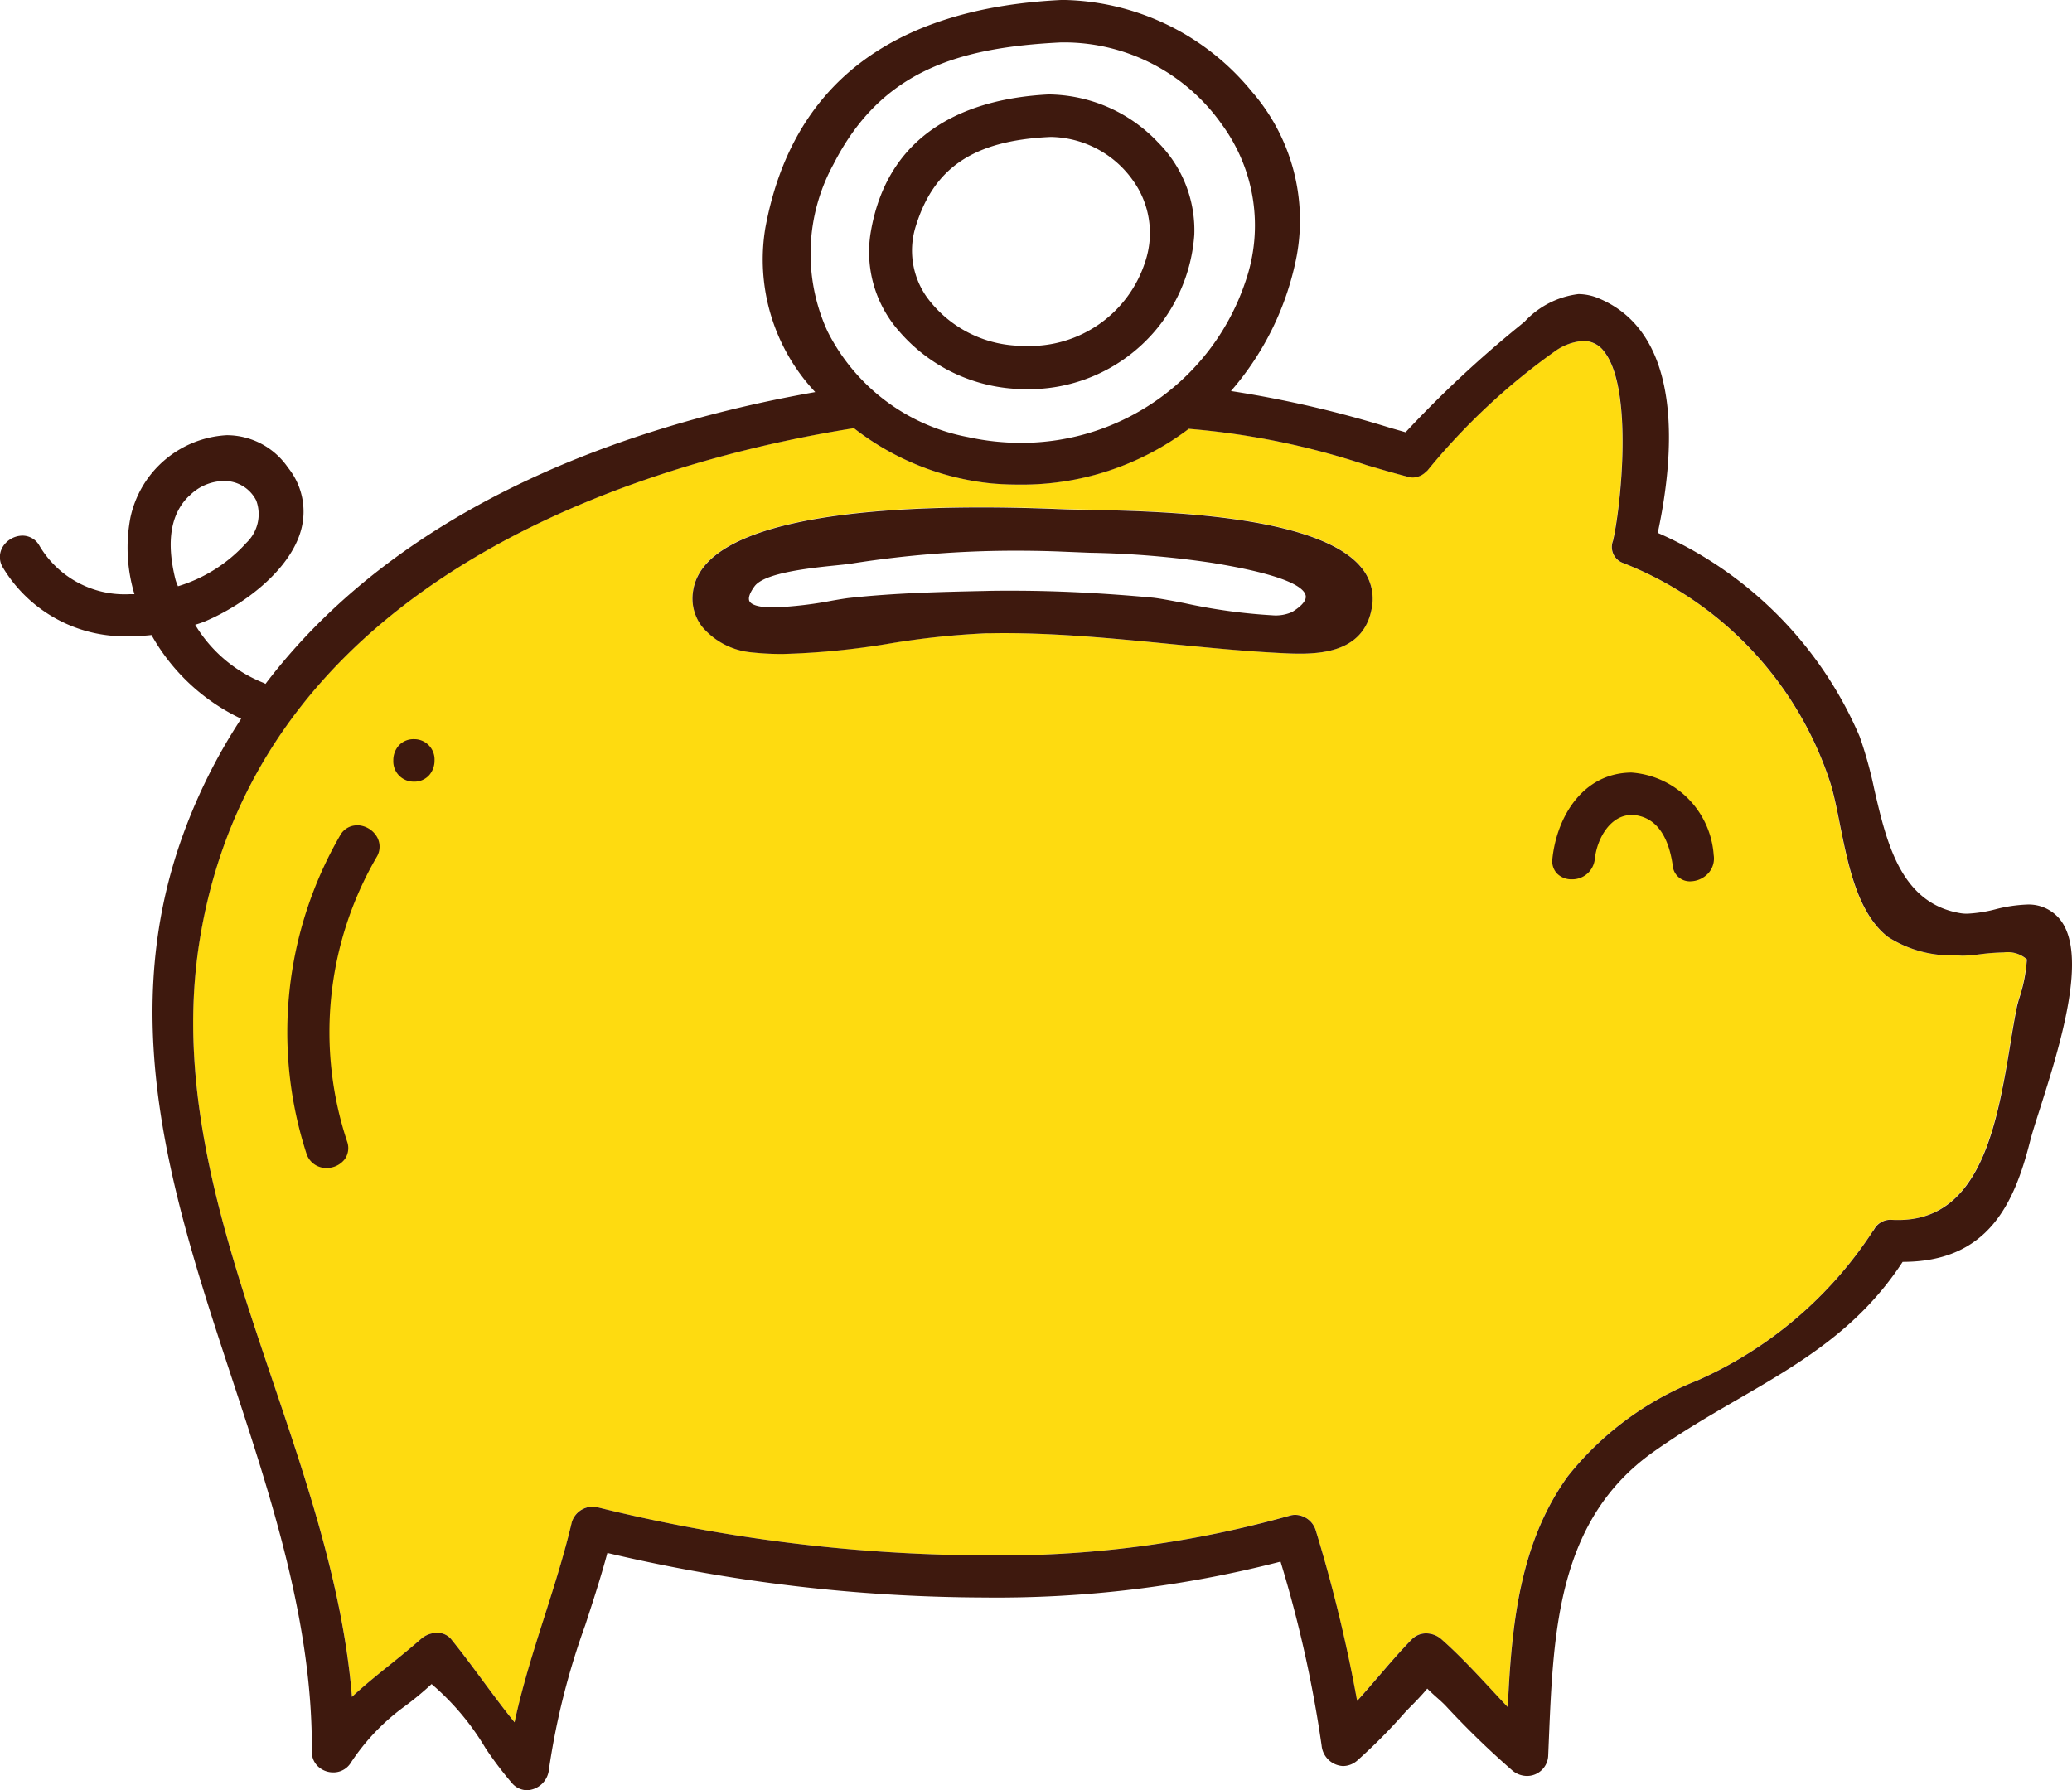
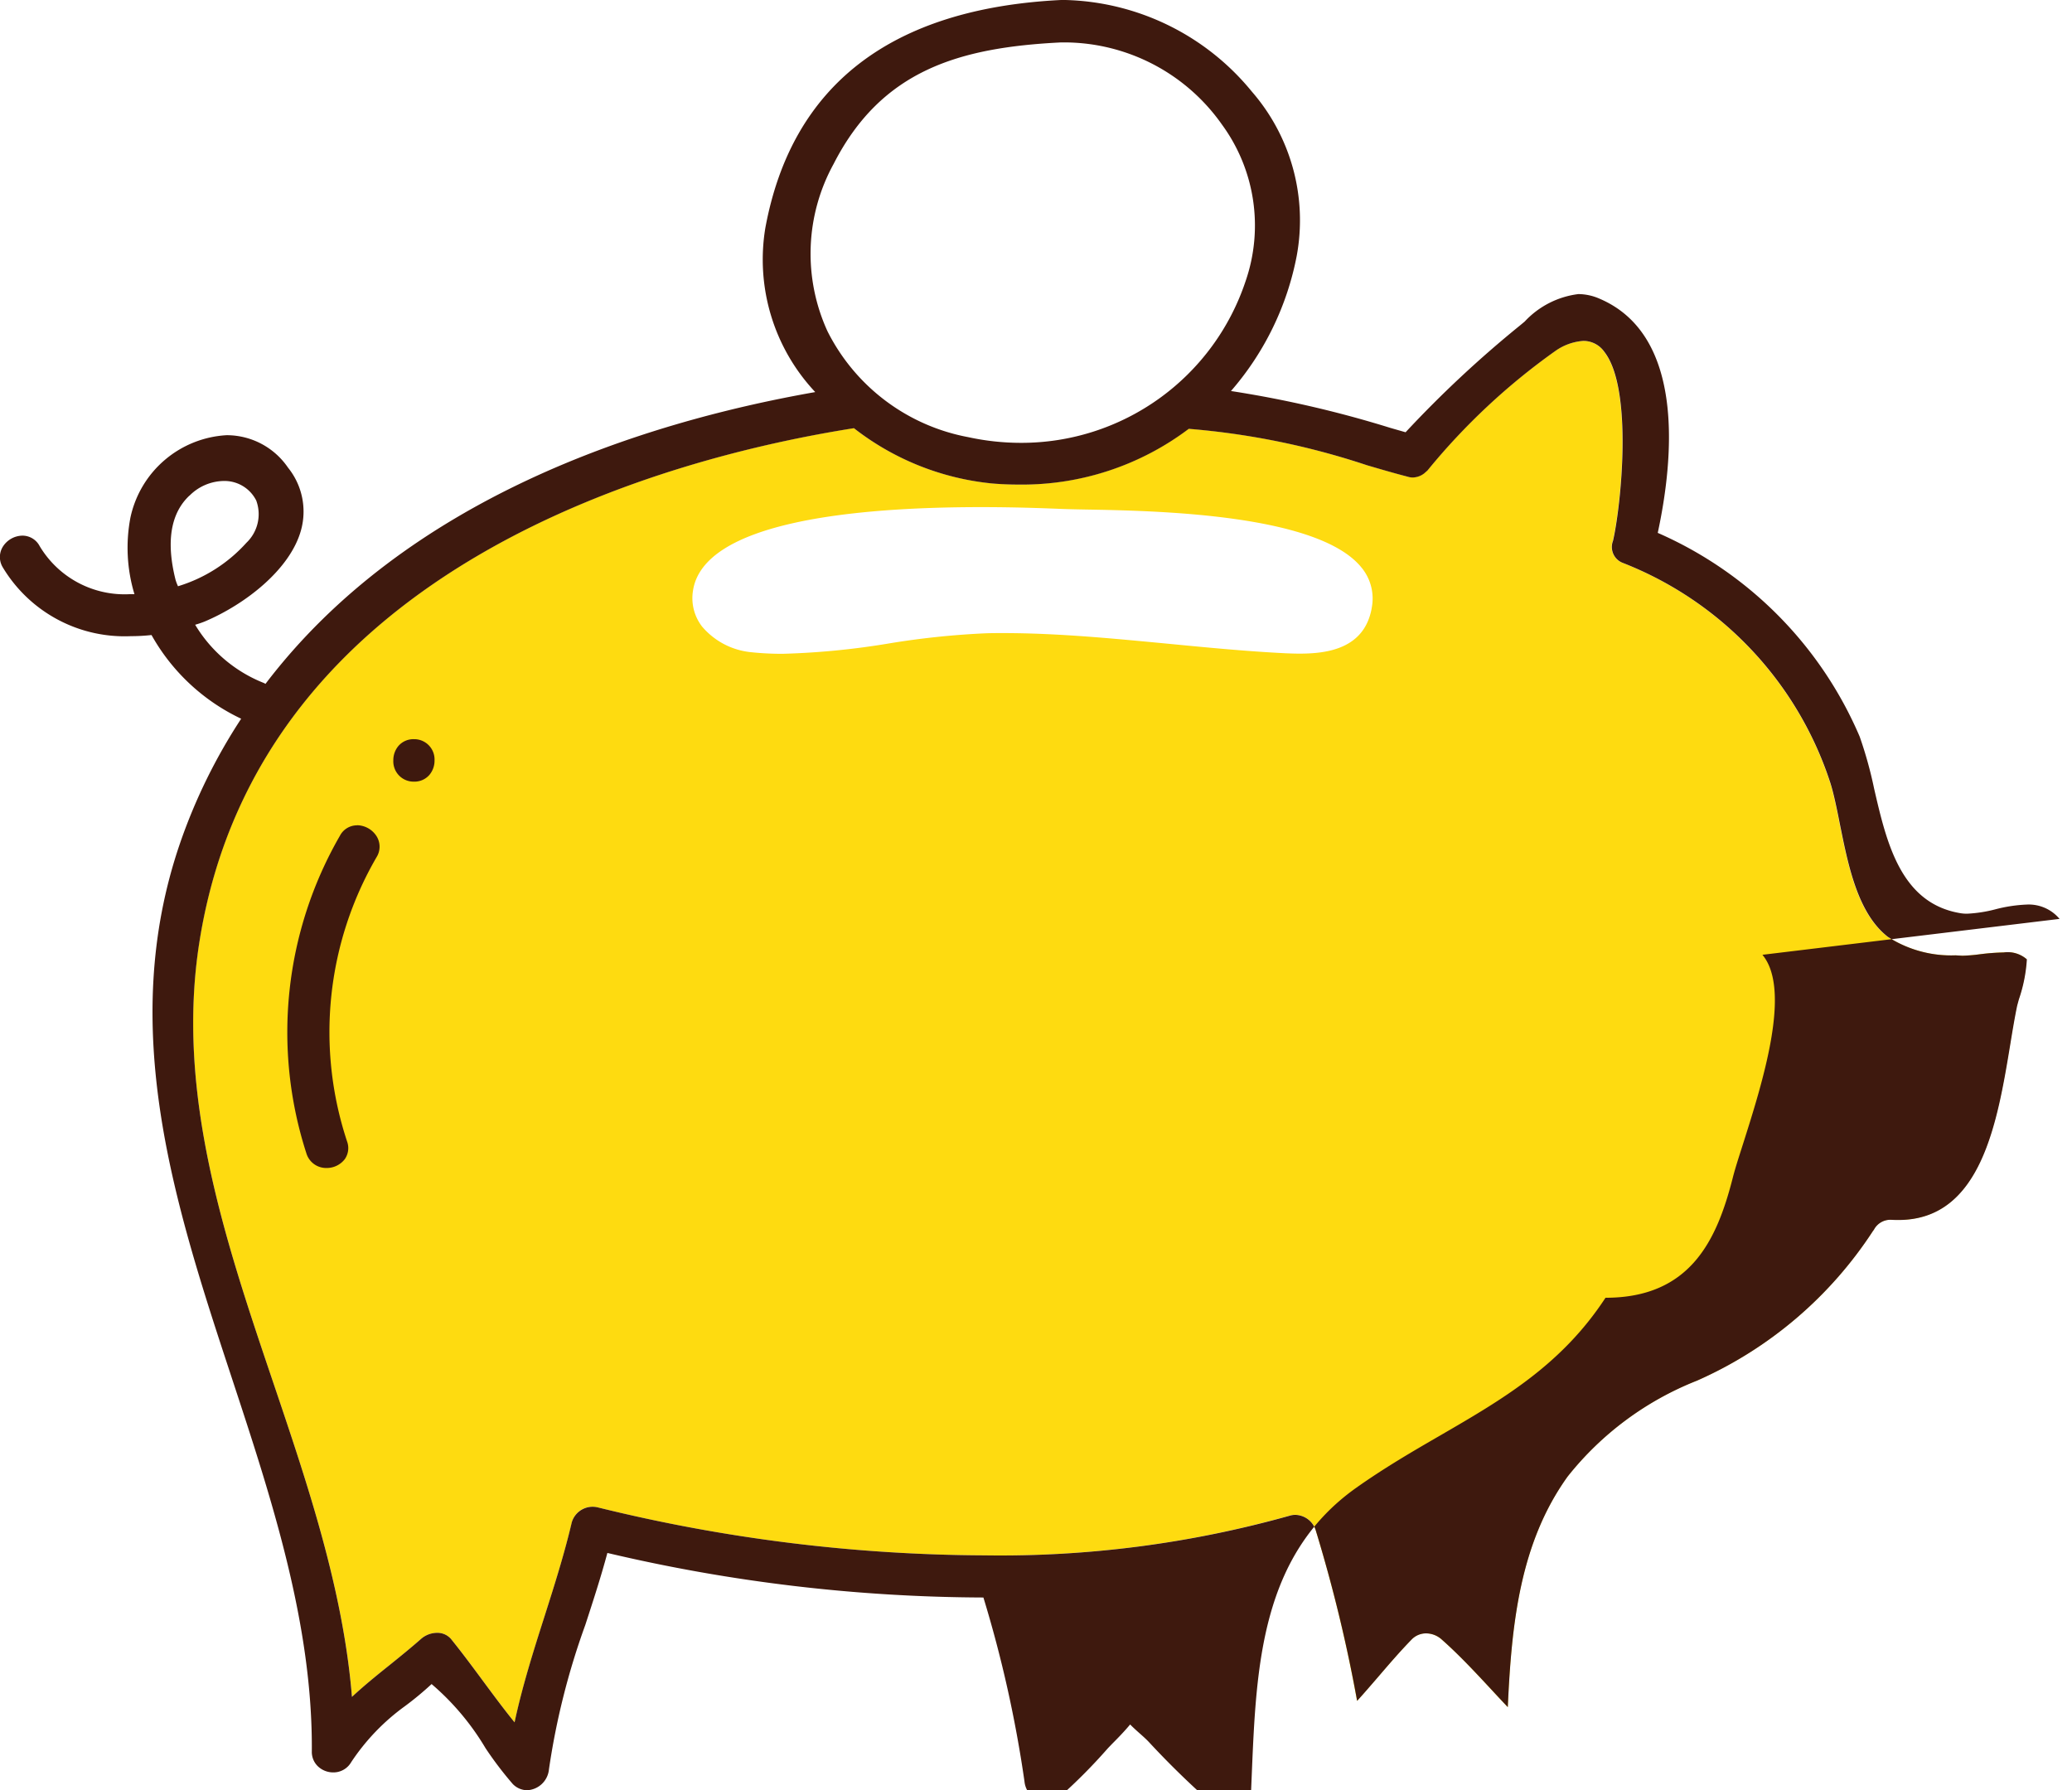
<svg xmlns="http://www.w3.org/2000/svg" width="81" height="70" viewBox="0 0 81 70">
  <defs>
    <clipPath id="a">
      <rect width="81" height="70" fill="none" />
    </clipPath>
  </defs>
  <g transform="translate(0 0)" clip-path="url(#a)">
    <path d="M77.14,33.811a1.133,1.133,0,0,0-.907-.27,8.6,8.6,0,0,0-.93.071,6.721,6.721,0,0,1-.679.057l-.271-.015a4.573,4.573,0,0,1-2.651-.726c-1.172-.912-1.542-2.762-1.871-4.4-.117-.588-.228-1.144-.369-1.605a13.824,13.824,0,0,0-8.1-8.606.667.667,0,0,1-.4-.87c.311-1.334.8-5.935-.339-7.389a1,1,0,0,0-.818-.426,2.153,2.153,0,0,0-1.09.389,25.532,25.532,0,0,0-5.01,4.683l-.134.108a.76.76,0,0,1-.439.155.7.7,0,0,1-.217-.036c-.553-.147-1.066-.3-1.574-.443a29.662,29.662,0,0,0-6.967-1.424,10.8,10.8,0,0,1-6.66,2.179q-.51,0-1.03-.043a10.436,10.436,0,0,1-5.394-2.161C24.276,14.148,8.064,18.278,5.708,33.1c-.941,5.932,1,11.673,2.876,17.226,1.35,3.989,2.745,8.113,3.089,12.321.474-.441.985-.854,1.482-1.252.41-.332.824-.664,1.22-1.017A.965.965,0,0,1,15,60.142a.694.694,0,0,1,.553.25c.427.527.826,1.068,1.225,1.608s.818,1.106,1.254,1.641c.3-1.409.744-2.8,1.173-4.15.379-1.2.773-2.431,1.063-3.668a.827.827,0,0,1,.814-.61.836.836,0,0,1,.2.025A64.09,64.09,0,0,0,36.4,57.113a41.887,41.887,0,0,0,11.93-1.554.742.742,0,0,1,.22-.033.858.858,0,0,1,.8.609A58.676,58.676,0,0,1,50.963,62.8c.282-.311.556-.63.831-.948.422-.49.846-.982,1.3-1.452a.783.783,0,0,1,.568-.239.921.921,0,0,1,.6.232c.684.6,1.316,1.284,1.927,1.941.22.238.442.475.665.71.148-3.277.477-6.422,2.337-9.012a12.138,12.138,0,0,1,5.056-3.751,15.847,15.847,0,0,0,6.9-5.881.729.729,0,0,1,.668-.41c.137.007.22.008.3.008,3.241,0,3.871-3.823,4.378-6.9.083-.509.163-.991.25-1.421.01-.048.04-.159.082-.307a5.871,5.871,0,0,0,.31-1.561m-25.6-13.719c-.29,1.584-1.748,1.768-2.818,1.768-.185,0-.369-.007-.545-.014-1.535-.076-3.081-.226-4.575-.371-2.113-.2-4.3-.418-6.471-.418-.224,0-.451,0-.676.008a31.953,31.953,0,0,0-3.769.394,29.973,29.973,0,0,1-4.178.408,11.4,11.4,0,0,1-1.22-.062,2.879,2.879,0,0,1-1.921-1,1.813,1.813,0,0,1-.359-1.4c.4-2.705,6.342-3.273,11.261-3.273,1.395,0,2.533.046,3.111.069.282.012.6.018.98.025,2.712.048,9.062.163,10.772,2.256a1.9,1.9,0,0,1,.408,1.6" transform="translate(2.087 3.697)" fill="#fedb10" />
-     <path d="M34.962,14.43c-.384-.007-.7-.012-.981-.025-.578-.022-1.718-.068-3.111-.068-4.919,0-10.866.567-11.26,3.271a1.8,1.8,0,0,0,.359,1.4,2.875,2.875,0,0,0,1.92.995,11.085,11.085,0,0,0,1.22.064,30.013,30.013,0,0,0,4.179-.408,31.649,31.649,0,0,1,3.768-.4c.225,0,.451-.007.676-.007,2.174,0,4.358.212,6.471.417,1.494.145,3.039.3,4.573.371.177.008.361.014.546.014,1.07,0,2.528-.183,2.818-1.768a1.9,1.9,0,0,0-.408-1.6c-1.71-2.092-8.059-2.207-10.77-2.256m8.067,3.995a1.57,1.57,0,0,1-.777.129,22.058,22.058,0,0,1-3.444-.477c-.545-.105-1-.19-1.237-.213-1.978-.183-3.78-.271-5.508-.271-.339,0-.673,0-1.013.01-1.649.035-3.517.073-5.351.275-.142.017-.366.054-.636.1a15.346,15.346,0,0,1-2.315.27c-.7,0-.887-.154-.934-.245-.059-.12.008-.321.2-.583.386-.529,2.185-.714,3.152-.814.274-.028.5-.051.658-.077a40.987,40.987,0,0,1,6.4-.5c.6,0,1.205.011,1.812.036l1.079.044a36.483,36.483,0,0,1,4.821.4l.144.025c2.764.465,3.418.937,3.479,1.251.046.23-.264.475-.529.639" transform="translate(7.484 5.502)" fill="#3e190e" />
-     <path d="M80.513,35.926a1.567,1.567,0,0,0-1.281-.56A5.747,5.747,0,0,0,78,35.553a5.346,5.346,0,0,1-1.1.17,1.55,1.55,0,0,1-.257-.019c-2.344-.385-2.893-2.768-3.378-4.868A15.971,15.971,0,0,0,72.7,28.8a15.217,15.217,0,0,0-7.894-7.966c.614-2.849,1.093-7.71-2.264-9.151a2.084,2.084,0,0,0-.839-.185,3.442,3.442,0,0,0-2.1,1.075l-.177.147A43.841,43.841,0,0,0,54.948,16.9l-.593-.17a43.164,43.164,0,0,0-6.233-1.442A11.3,11.3,0,0,0,50.693,10,7.67,7.67,0,0,0,48.937,3.58,9.726,9.726,0,0,0,41.65,0h-.171C34.839.329,30.95,3.327,29.919,8.913a7.569,7.569,0,0,0,1.951,6.416c-6.822,1.2-15.979,4.162-21.492,11.409a.49.49,0,0,0-.1-.05,5.482,5.482,0,0,1-2.649-2.262l0,0A3.777,3.777,0,0,0,8,24.3c1.57-.663,3.346-2.026,3.77-3.58a2.732,2.732,0,0,0-.511-2.437,2.9,2.9,0,0,0-2.4-1.268A4.078,4.078,0,0,0,5.1,20.23a6.273,6.273,0,0,0,.156,3l-.171,0a3.868,3.868,0,0,1-3.537-1.883.758.758,0,0,0-.673-.405.922.922,0,0,0-.773.447.773.773,0,0,0,.011.8,5.555,5.555,0,0,0,5.01,2.683,7.328,7.328,0,0,0,.8-.044A7.877,7.877,0,0,0,9.428,28.1a21.876,21.876,0,0,0-2.384,4.851c-2.489,7.233-.2,14.186,2.014,20.911,1.559,4.734,3.17,9.63,3.132,14.617a.779.779,0,0,0,.225.567.867.867,0,0,0,.614.25.8.8,0,0,0,.7-.4,8.46,8.46,0,0,1,2.1-2.189,12.313,12.313,0,0,0,1.043-.865,10.016,10.016,0,0,1,2.109,2.507,13.964,13.964,0,0,0,1.064,1.4.793.793,0,0,0,.561.244.9.9,0,0,0,.854-.816,28.626,28.626,0,0,1,1.419-5.64c.305-.937.611-1.874.865-2.821a64.872,64.872,0,0,0,14.7,1.742A44.445,44.445,0,0,0,50.06,61.055a47.936,47.936,0,0,1,1.606,7.193.885.885,0,0,0,.84.8.857.857,0,0,0,.569-.23,21.421,21.421,0,0,0,1.831-1.846c.039-.044.112-.118.2-.21.2-.2.477-.484.69-.743.123.125.265.253.4.372s.25.226.326.307a33.869,33.869,0,0,0,2.593,2.517.893.893,0,0,0,.578.22.827.827,0,0,0,.831-.808l.029-.7c.176-4.189.357-8.518,4.078-11.159,1.1-.779,2.2-1.42,3.274-2.041,2.445-1.418,4.754-2.758,6.474-5.391,3.325,0,4.358-2.26,4.978-4.7.08-.32.225-.771.394-1.3.762-2.4,1.913-6.028.763-7.409M73.238,48.1a15.842,15.842,0,0,1-6.9,5.881,12.142,12.142,0,0,0-5.057,3.751c-1.859,2.59-2.189,5.736-2.337,9.012q-.334-.353-.663-.71c-.612-.657-1.244-1.337-1.928-1.941a.919.919,0,0,0-.6-.232.785.785,0,0,0-.568.239c-.457.469-.88.962-1.3,1.452-.274.318-.549.637-.831.948a58.383,58.383,0,0,0-1.617-6.664.858.858,0,0,0-.8-.609.749.749,0,0,0-.22.033A41.877,41.877,0,0,1,38.484,60.81a64.093,64.093,0,0,1-15.113-1.875.849.849,0,0,0-1.019.585c-.29,1.237-.683,2.473-1.063,3.668-.43,1.348-.872,2.741-1.173,4.15-.435-.536-.843-1.088-1.252-1.641s-.8-1.081-1.225-1.608a.7.7,0,0,0-.554-.25.961.961,0,0,0-.622.235c-.4.353-.811.685-1.222,1.017-.5.4-1.008.811-1.482,1.252-.344-4.208-1.739-8.332-3.088-12.321C8.794,48.47,6.854,42.729,7.8,36.8c2.355-14.821,18.568-18.952,25.582-20.059a10.436,10.436,0,0,0,5.4,2.161q.518.044,1.028.043a10.805,10.805,0,0,0,6.662-2.179,29.676,29.676,0,0,1,6.967,1.424c.507.147,1.02.3,1.573.443a.7.7,0,0,0,.218.036.76.76,0,0,0,.438-.155L55.8,18.4a25.494,25.494,0,0,1,5.01-4.683,2.149,2.149,0,0,1,1.09-.389,1,1,0,0,1,.818.428c1.137,1.453.648,6.054.339,7.388a.665.665,0,0,0,.4.87,13.826,13.826,0,0,1,8.1,8.606c.142.461.253,1.017.37,1.605.328,1.634.7,3.484,1.87,4.4a4.576,4.576,0,0,0,2.651.726l.271.015a6.39,6.39,0,0,0,.68-.057,8.6,8.6,0,0,1,.93-.071,1.137,1.137,0,0,1,.907.27,5.936,5.936,0,0,1-.311,1.561c-.04.148-.072.259-.08.307-.088.43-.169.912-.252,1.422-.506,3.073-1.136,6.9-4.378,6.9-.082,0-.163,0-.3-.008a.729.729,0,0,0-.668.41M48.691,11a9.236,9.236,0,0,1-8.782,6.314,9.723,9.723,0,0,1-2.059-.223,7.751,7.751,0,0,1-5.5-4.137,7.283,7.283,0,0,1,.236-6.54c1.874-3.675,4.915-4.559,8.9-4.756l.152,0a7.549,7.549,0,0,1,6.135,3.217A6.677,6.677,0,0,1,48.691,11M7.405,19.382a1.925,1.925,0,0,1,1.331-.577,1.389,1.389,0,0,1,1.281.764,1.545,1.545,0,0,1-.384,1.652,5.9,5.9,0,0,1-2.676,1.7c-.007-.018-.014-.036-.022-.054a1.665,1.665,0,0,1-.076-.212c-.37-1.483-.187-2.588.546-3.278" transform="translate(0 0)" fill="#3e190e" />
-     <path d="M46.966,21.828h0c-1.862.037-2.875,1.714-3.053,3.36a.715.715,0,0,0,.164.57.788.788,0,0,0,.592.244.884.884,0,0,0,.9-.785c.091-.839.625-1.731,1.44-1.731a1.22,1.22,0,0,1,.3.037c.89.213,1.2,1.172,1.307,1.937a.67.67,0,0,0,.69.621.976.976,0,0,0,.712-.329.86.86,0,0,0,.2-.7,3.475,3.475,0,0,0-3.251-3.227" transform="translate(16.775 8.377)" fill="#3e190e" />
-     <path d="M31.6,2.669h0c-2.8.143-6.277,1.205-6.961,5.455a4.681,4.681,0,0,0,1.131,3.814,6.513,6.513,0,0,0,4.823,2.251H30.6A6.49,6.49,0,0,0,37.3,8.15a4.859,4.859,0,0,0-1.412-3.6A5.957,5.957,0,0,0,31.6,2.669m.084,1.661a4.011,4.011,0,0,1,3.2,1.677,3.519,3.519,0,0,1,.493,3.212A4.74,4.74,0,0,1,30.692,12.5c-.131,0-.265-.006-.4-.014a4.653,4.653,0,0,1-3.447-1.89,3.152,3.152,0,0,1-.426-2.8c.713-2.278,2.264-3.313,5.183-3.462Z" transform="translate(9.389 1.024)" fill="#3e190e" />
+     <path d="M80.513,35.926a1.567,1.567,0,0,0-1.281-.56A5.747,5.747,0,0,0,78,35.553a5.346,5.346,0,0,1-1.1.17,1.55,1.55,0,0,1-.257-.019c-2.344-.385-2.893-2.768-3.378-4.868A15.971,15.971,0,0,0,72.7,28.8a15.217,15.217,0,0,0-7.894-7.966c.614-2.849,1.093-7.71-2.264-9.151a2.084,2.084,0,0,0-.839-.185,3.442,3.442,0,0,0-2.1,1.075l-.177.147A43.841,43.841,0,0,0,54.948,16.9l-.593-.17a43.164,43.164,0,0,0-6.233-1.442A11.3,11.3,0,0,0,50.693,10,7.67,7.67,0,0,0,48.937,3.58,9.726,9.726,0,0,0,41.65,0h-.171C34.839.329,30.95,3.327,29.919,8.913a7.569,7.569,0,0,0,1.951,6.416c-6.822,1.2-15.979,4.162-21.492,11.409a.49.49,0,0,0-.1-.05,5.482,5.482,0,0,1-2.649-2.262l0,0A3.777,3.777,0,0,0,8,24.3c1.57-.663,3.346-2.026,3.77-3.58a2.732,2.732,0,0,0-.511-2.437,2.9,2.9,0,0,0-2.4-1.268A4.078,4.078,0,0,0,5.1,20.23a6.273,6.273,0,0,0,.156,3l-.171,0a3.868,3.868,0,0,1-3.537-1.883.758.758,0,0,0-.673-.405.922.922,0,0,0-.773.447.773.773,0,0,0,.011.8,5.555,5.555,0,0,0,5.01,2.683,7.328,7.328,0,0,0,.8-.044A7.877,7.877,0,0,0,9.428,28.1a21.876,21.876,0,0,0-2.384,4.851c-2.489,7.233-.2,14.186,2.014,20.911,1.559,4.734,3.17,9.63,3.132,14.617a.779.779,0,0,0,.225.567.867.867,0,0,0,.614.25.8.8,0,0,0,.7-.4,8.46,8.46,0,0,1,2.1-2.189,12.313,12.313,0,0,0,1.043-.865,10.016,10.016,0,0,1,2.109,2.507,13.964,13.964,0,0,0,1.064,1.4.793.793,0,0,0,.561.244.9.9,0,0,0,.854-.816,28.626,28.626,0,0,1,1.419-5.64c.305-.937.611-1.874.865-2.821a64.872,64.872,0,0,0,14.7,1.742a47.936,47.936,0,0,1,1.606,7.193.885.885,0,0,0,.84.8.857.857,0,0,0,.569-.23,21.421,21.421,0,0,0,1.831-1.846c.039-.044.112-.118.2-.21.2-.2.477-.484.69-.743.123.125.265.253.4.372s.25.226.326.307a33.869,33.869,0,0,0,2.593,2.517.893.893,0,0,0,.578.22.827.827,0,0,0,.831-.808l.029-.7c.176-4.189.357-8.518,4.078-11.159,1.1-.779,2.2-1.42,3.274-2.041,2.445-1.418,4.754-2.758,6.474-5.391,3.325,0,4.358-2.26,4.978-4.7.08-.32.225-.771.394-1.3.762-2.4,1.913-6.028.763-7.409M73.238,48.1a15.842,15.842,0,0,1-6.9,5.881,12.142,12.142,0,0,0-5.057,3.751c-1.859,2.59-2.189,5.736-2.337,9.012q-.334-.353-.663-.71c-.612-.657-1.244-1.337-1.928-1.941a.919.919,0,0,0-.6-.232.785.785,0,0,0-.568.239c-.457.469-.88.962-1.3,1.452-.274.318-.549.637-.831.948a58.383,58.383,0,0,0-1.617-6.664.858.858,0,0,0-.8-.609.749.749,0,0,0-.22.033A41.877,41.877,0,0,1,38.484,60.81a64.093,64.093,0,0,1-15.113-1.875.849.849,0,0,0-1.019.585c-.29,1.237-.683,2.473-1.063,3.668-.43,1.348-.872,2.741-1.173,4.15-.435-.536-.843-1.088-1.252-1.641s-.8-1.081-1.225-1.608a.7.7,0,0,0-.554-.25.961.961,0,0,0-.622.235c-.4.353-.811.685-1.222,1.017-.5.4-1.008.811-1.482,1.252-.344-4.208-1.739-8.332-3.088-12.321C8.794,48.47,6.854,42.729,7.8,36.8c2.355-14.821,18.568-18.952,25.582-20.059a10.436,10.436,0,0,0,5.4,2.161q.518.044,1.028.043a10.805,10.805,0,0,0,6.662-2.179,29.676,29.676,0,0,1,6.967,1.424c.507.147,1.02.3,1.573.443a.7.7,0,0,0,.218.036.76.76,0,0,0,.438-.155L55.8,18.4a25.494,25.494,0,0,1,5.01-4.683,2.149,2.149,0,0,1,1.09-.389,1,1,0,0,1,.818.428c1.137,1.453.648,6.054.339,7.388a.665.665,0,0,0,.4.87,13.826,13.826,0,0,1,8.1,8.606c.142.461.253,1.017.37,1.605.328,1.634.7,3.484,1.87,4.4a4.576,4.576,0,0,0,2.651.726l.271.015a6.39,6.39,0,0,0,.68-.057,8.6,8.6,0,0,1,.93-.071,1.137,1.137,0,0,1,.907.27,5.936,5.936,0,0,1-.311,1.561c-.04.148-.072.259-.08.307-.088.43-.169.912-.252,1.422-.506,3.073-1.136,6.9-4.378,6.9-.082,0-.163,0-.3-.008a.729.729,0,0,0-.668.41M48.691,11a9.236,9.236,0,0,1-8.782,6.314,9.723,9.723,0,0,1-2.059-.223,7.751,7.751,0,0,1-5.5-4.137,7.283,7.283,0,0,1,.236-6.54c1.874-3.675,4.915-4.559,8.9-4.756l.152,0a7.549,7.549,0,0,1,6.135,3.217A6.677,6.677,0,0,1,48.691,11M7.405,19.382a1.925,1.925,0,0,1,1.331-.577,1.389,1.389,0,0,1,1.281.764,1.545,1.545,0,0,1-.384,1.652,5.9,5.9,0,0,1-2.676,1.7c-.007-.018-.014-.036-.022-.054a1.665,1.665,0,0,1-.076-.212c-.37-1.483-.187-2.588.546-3.278" transform="translate(0 0)" fill="#3e190e" />
    <path d="M10.855,23.319a.753.753,0,0,0-.672.408A15.384,15.384,0,0,0,8.871,36.138a.806.806,0,0,0,.789.578.89.89,0,0,0,.712-.343.751.751,0,0,0,.094-.686,13.611,13.611,0,0,1,1.151-11.125.772.772,0,0,0,.01-.8.923.923,0,0,0-.771-.447" transform="translate(3.105 8.949)" fill="#3e190e" />
    <path d="M11.931,20.885a.77.77,0,0,0-.605.264.864.864,0,0,0-.2.567.793.793,0,0,0,.806.829.772.772,0,0,0,.605-.264.863.863,0,0,0,.2-.566.793.793,0,0,0-.806-.83" transform="translate(4.25 8.015)" fill="#3e190e" />
  </g>
</svg>